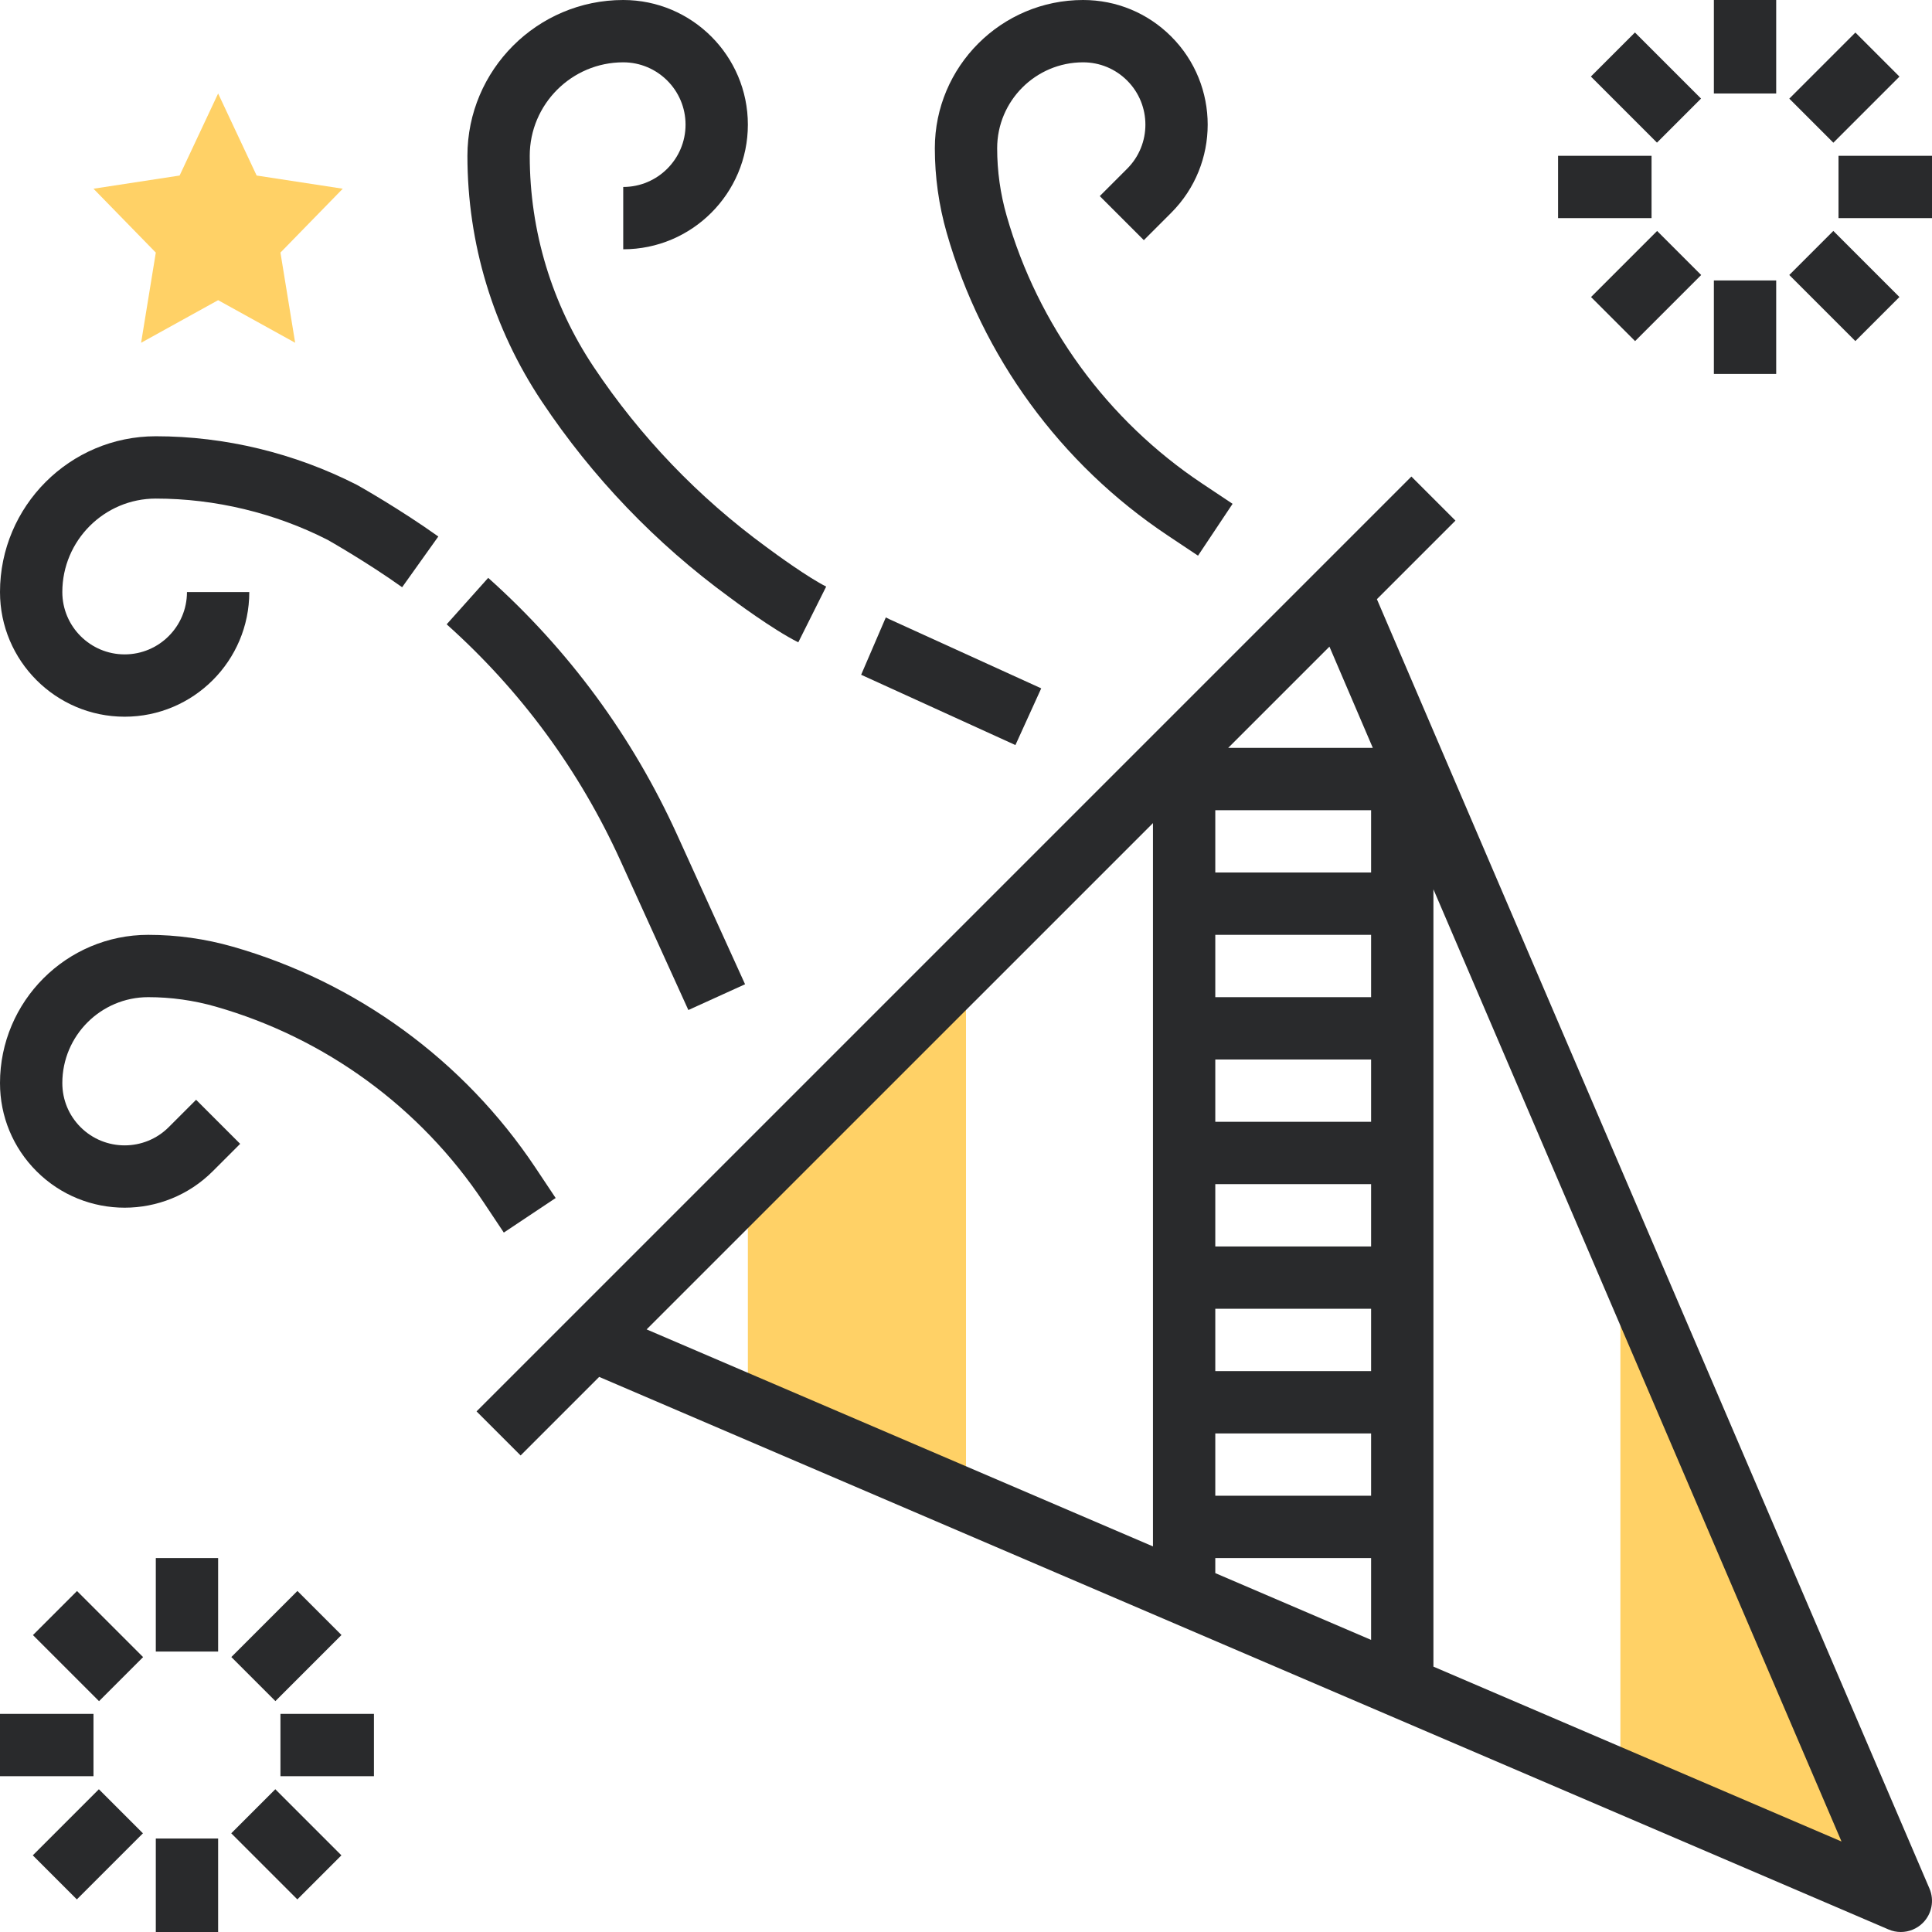
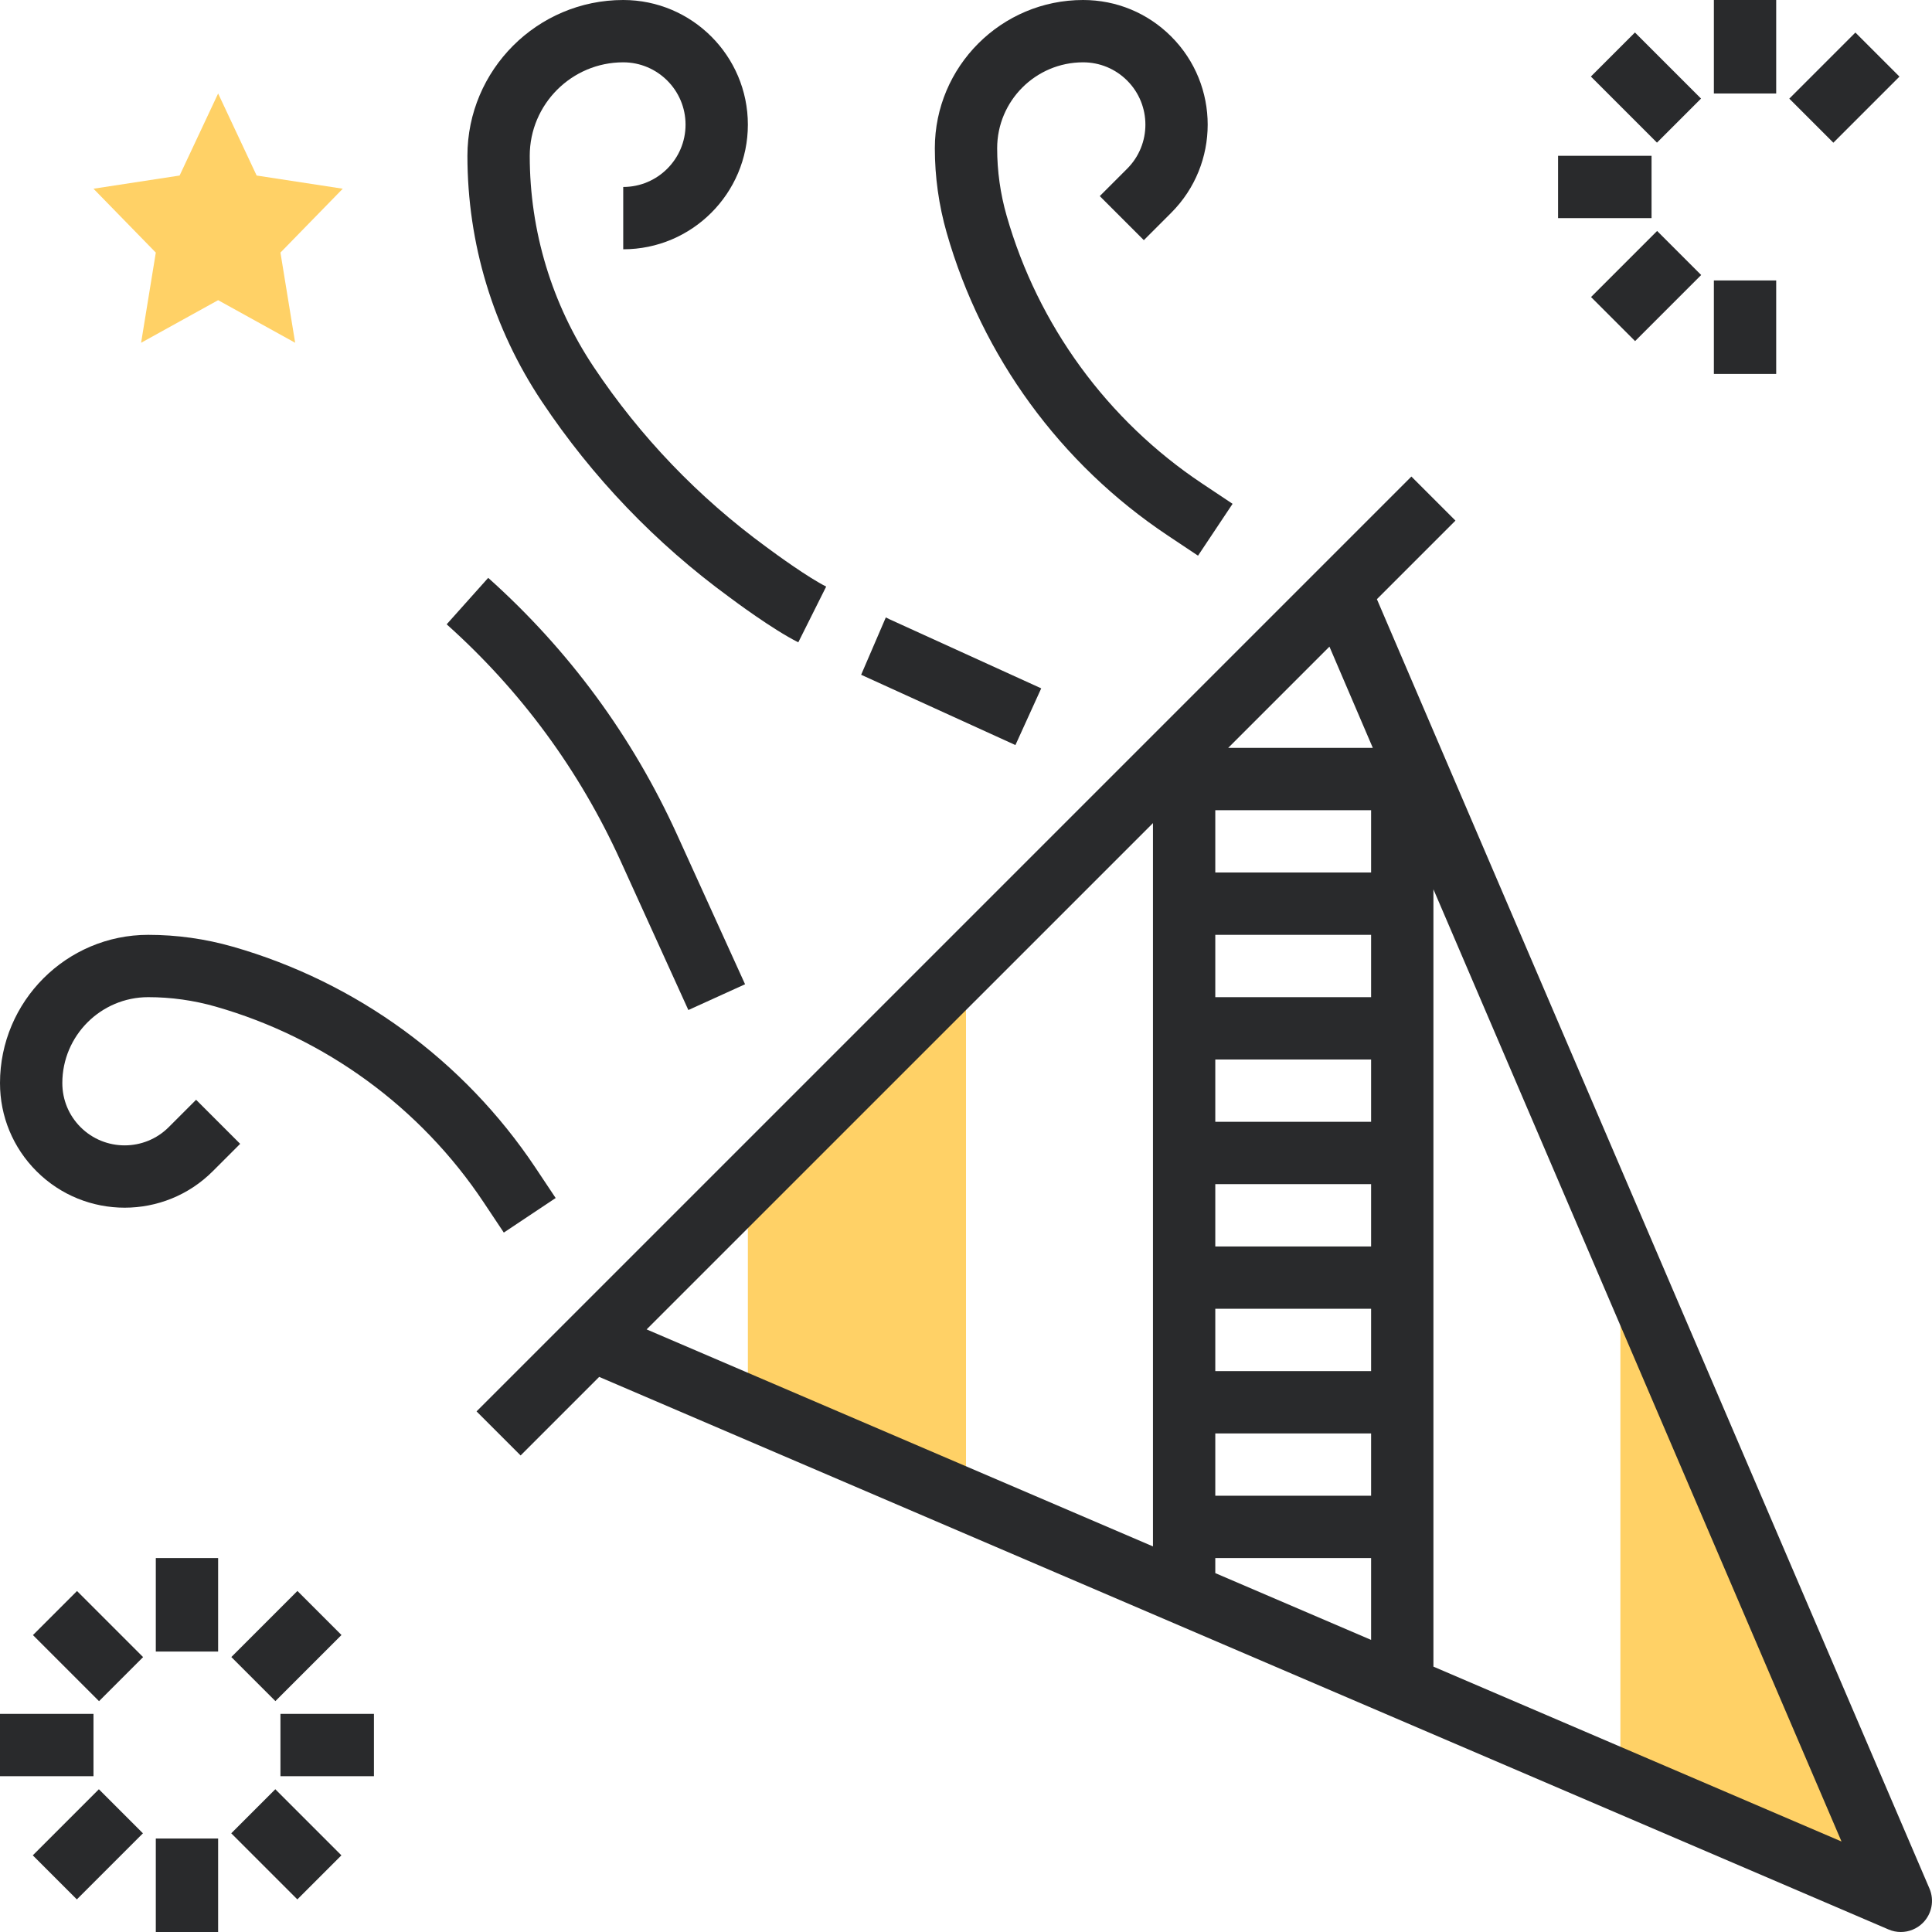
<svg xmlns="http://www.w3.org/2000/svg" version="1.1" id="Capa_1" x="0px" y="0px" viewBox="0 0 496 496" style="enable-background:new 0 0 496 496;" xml:space="preserve">
  <g>
    <polygon style="fill: rgb(255, 209, 102);" points="416,457.144 488,488 416,320 416,456 " fill="#F0BC5E" />
    <polygon style="fill: rgb(255, 209, 102);" points="192,304 192,360 248,384 248,248 " fill="#F0BC5E" />
    <polygon style="fill: rgb(255, 209, 102);" points="56,24 65.888,45.064 88,48.448 72,64.848 75.776,88 56,77.064 36.224,88 40,64.848 24,48.448 46.112,45.064 " fill="#F0BC5E" />
  </g>
  <path d="M353.488,153.824l20.168-20.168l-11.312-11.312l-240,240l11.312,11.312l20.168-20.168l331.024,141.864 c1.016,0.44,2.088,0.648,3.152,0.648c2.08,0,4.128-0.816,5.656-2.344c2.312-2.312,2.984-5.8,1.696-8.808L353.488,153.824z M352,384 h-40v-16h40V384z M352,352h-40v-16h40V352z M352,320h-40v-16h40V320z M352,288h-40v-16h40V288z M352,256h-40v-16h40V256z M312,224 v-16h40v16H312z M312,400h40v21.008l-40-17.144V400z M352.44,192H352h-36.688l25.992-25.992L352.44,192z M296,211.312v185.696 l-129.992-55.712L296,211.312z M368,427.872V228.304l104.768,244.464L368,427.872z" fill="#000000" style="fill: rgb(41, 42, 44);" />
  <path d="M129.344,316.44l13.312-8.872l-5.208-7.816c-18.336-27.496-45.92-47.632-77.688-56.712 c-7.056-2.016-14.352-3.04-21.704-3.04C17.072,240,0,257.072,0,278.056c0,8.544,3.328,16.584,9.376,22.632 c12.48,12.48,32.776,12.48,45.248,0l7.032-7.032l-11.312-11.312l-7.032,7.032c-6.24,6.232-16.384,6.232-22.624,0 c-3.024-3.024-4.688-7.04-4.688-11.32C16,265.896,25.896,256,38.056,256c5.856,0,11.68,0.816,17.304,2.424 c28.128,8.032,52.552,25.864,68.776,50.2L129.344,316.44z" fill="#000000" style="fill: rgb(41, 42, 44);" />
  <path d="M299.752,137.448l7.816,5.208l8.872-13.312l-7.816-5.208c-24.336-16.224-42.168-40.656-50.2-68.776 C256.816,49.736,256,43.92,256,38.056C256,25.896,265.896,16,278.056,16c4.272,0,8.296,1.664,11.32,4.688 c6.24,6.24,6.24,16.384,0,22.624l-7.032,7.032l11.312,11.312l7.032-7.032c12.48-12.48,12.48-32.776,0-45.248 C294.648,3.328,286.608,0,278.056,0C257.072,0,240,17.072,240,38.056c0,7.344,1.024,14.648,3.04,21.696 C252.12,91.528,272.256,119.12,299.752,137.448z" fill="#000000" style="fill: rgb(41, 42, 44);" />
  <path d="M187.192,153.272c1.12,0.84,11.144,8.328,17.752,11.632l7.16-14.312c-4.496-2.248-12.568-8.064-15.376-10.168 c-17.464-12.768-32.376-28.32-44.32-46.232C141.672,78.088,136,59.352,136,40c0-13.232,10.768-24,24-24c8.824,0,16,7.176,16,16 s-7.176,16-16,16v16c17.648,0,32-14.352,32-32S177.648,0,160,0c-22.056,0-40,17.944-40,40c0,22.52,6.6,44.328,19.096,63.064 C152.08,122.544,168.296,139.456,187.192,153.272z" fill="#000000" style="fill: rgb(41, 42, 44);" />
  <polygon points="267.312,176.72 228.432,159.016 227.416,158.512 221.08,173.232 260.688,191.28 " fill="#000000" style="fill: rgb(41, 42, 44);" />
  <path d="M159.288,220.952l17.432,38.352l14.56-6.616l-17.432-38.352c-11.48-25.256-27.8-47.456-48.512-65.984l-10.664,11.928 C133.712,177.32,148.728,197.736,159.288,220.952z" fill="#000000" style="fill: rgb(41, 42, 44);" />
-   <path d="M32,184c17.648,0,32-14.352,32-32H48c0,8.824-7.176,16-16,16s-16-7.176-16-16c0-13.232,10.768-24,24-24 c15.256,0,30.6,3.712,44.072,10.576c0.104,0.056,10.04,5.672,19.168,12.184l9.288-13.024c-9.816-7-20.168-12.856-20.896-13.256 C75.632,116.32,57.776,112,40,112c-22.056,0-40,17.944-40,40C0,169.648,14.352,184,32,184z" fill="#000000" style="fill: rgb(41, 42, 44);" />
  <rect x="40" y="400" width="16" height="24" fill="#000000" style="fill: rgb(41, 42, 44);" />
  <rect x="14.551" y="410.555" transform="matrix(-0.707 0.707 -0.707 -0.707 337.288 705.401)" width="16" height="24" fill="#000000" style="fill: rgb(41, 42, 44);" />
  <rect y="440" width="24" height="16" fill="#000000" style="fill: rgb(41, 42, 44);" />
  <rect x="10.504" y="465.445" transform="matrix(-0.707 0.707 -0.707 -0.707 373.192 792.308)" width="24" height="16" fill="#000000" style="fill: rgb(41, 42, 44);" />
  <rect x="40" y="472" width="16" height="24" fill="#000000" style="fill: rgb(41, 42, 44);" />
  <rect x="65.451" y="461.448" transform="matrix(-0.707 0.707 -0.707 -0.707 460.167 756.288)" width="16" height="24" fill="#000000" style="fill: rgb(41, 42, 44);" />
  <rect x="72" y="440" width="24" height="16" fill="#000000" style="fill: rgb(41, 42, 44);" />
  <rect x="61.475" y="414.544" transform="matrix(-0.707 0.707 -0.707 -0.707 424.214 669.373)" width="24" height="16" fill="#000000" style="fill: rgb(41, 42, 44);" />
  <rect x="440" width="16" height="24" fill="#000000" style="fill: rgb(41, 42, 44);" />
  <rect x="414.515" y="10.52" transform="matrix(-0.707 0.707 -0.707 -0.707 737.203 -260.319)" width="16" height="24" fill="#000000" style="fill: rgb(41, 42, 44);" />
  <rect x="400" y="40" width="24" height="16" fill="#000000" style="fill: rgb(41, 42, 44);" />
  <rect x="410.551" y="65.469" transform="matrix(-0.707 0.707 -0.707 -0.707 773.289 -173.37)" width="24" height="16" fill="#000000" style="fill: rgb(41, 42, 44);" />
  <rect x="440" y="72" width="16" height="24" fill="#000000" style="fill: rgb(41, 42, 44);" />
-   <rect x="465.44" y="61.467" transform="matrix(-0.707 0.707 -0.707 -0.707 860.161 -209.356)" width="16" height="24" fill="#000000" style="fill: rgb(41, 42, 44);" />
-   <rect x="472" y="40" width="24" height="16" fill="#000000" style="fill: rgb(41, 42, 44);" />
  <rect x="461.451" y="14.544" transform="matrix(-0.707 0.707 -0.707 -0.707 824.173 -296.295)" width="24" height="16" fill="#000000" style="fill: rgb(41, 42, 44);" />
</svg>